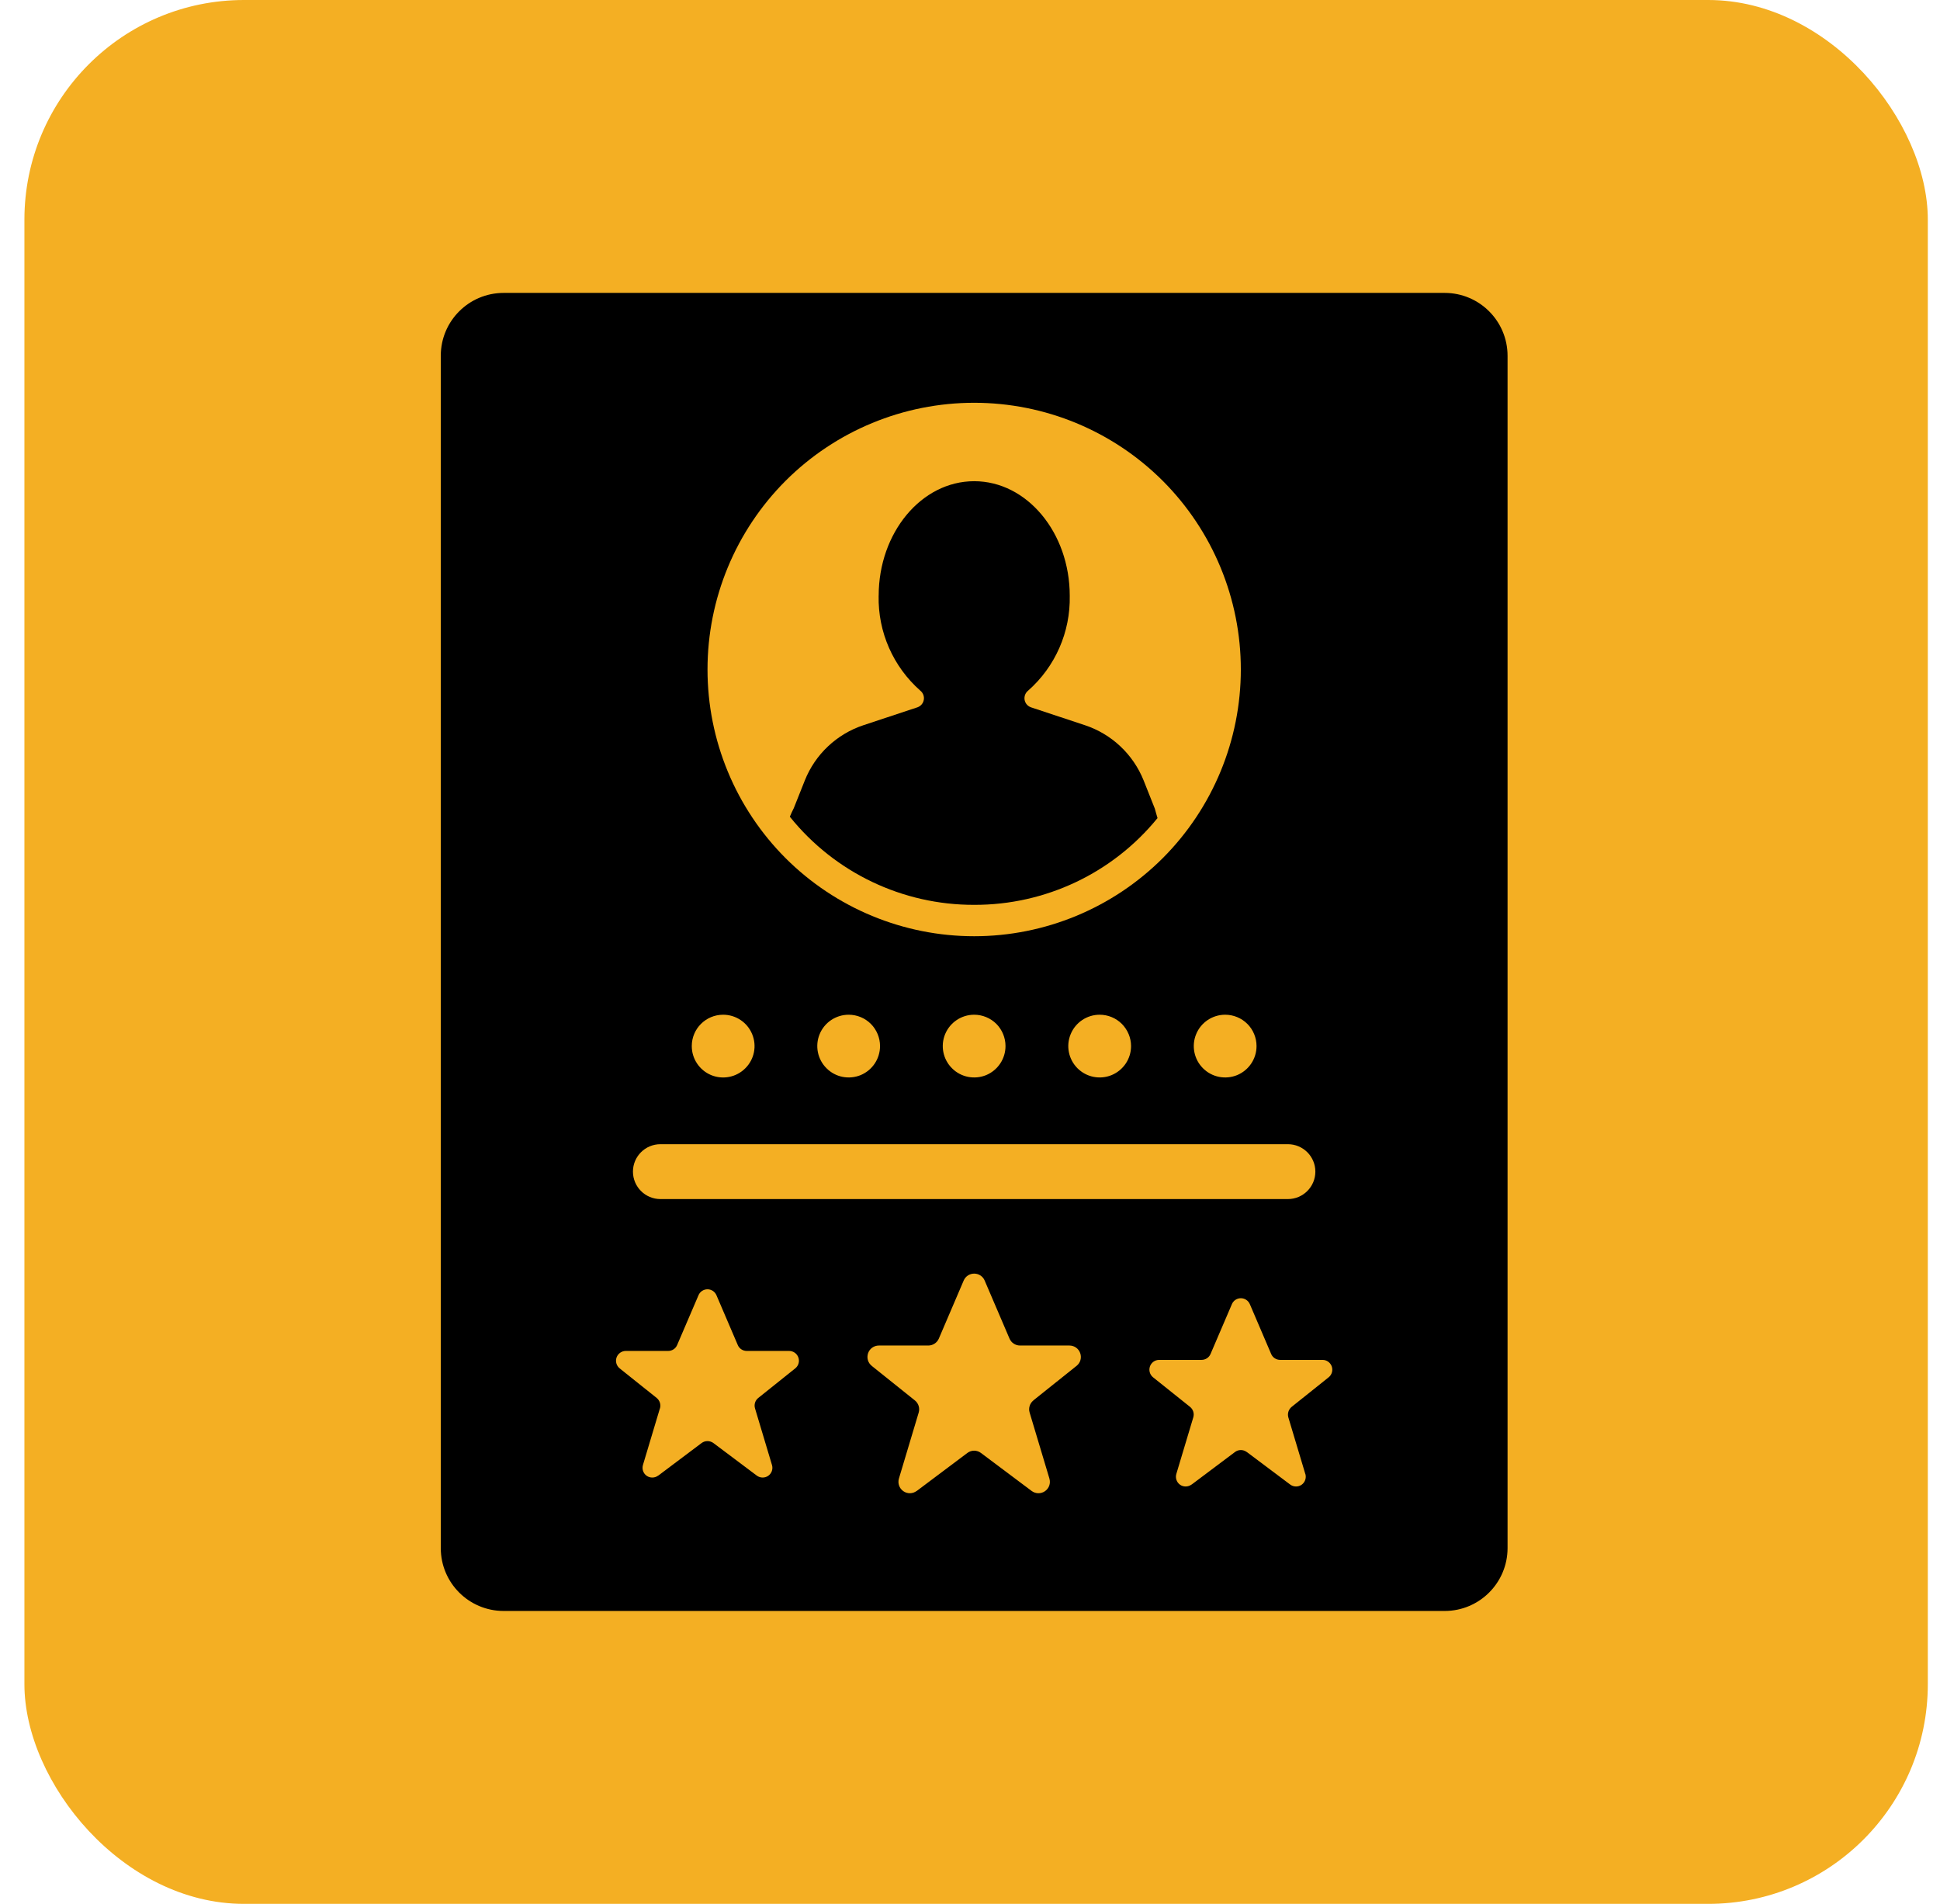
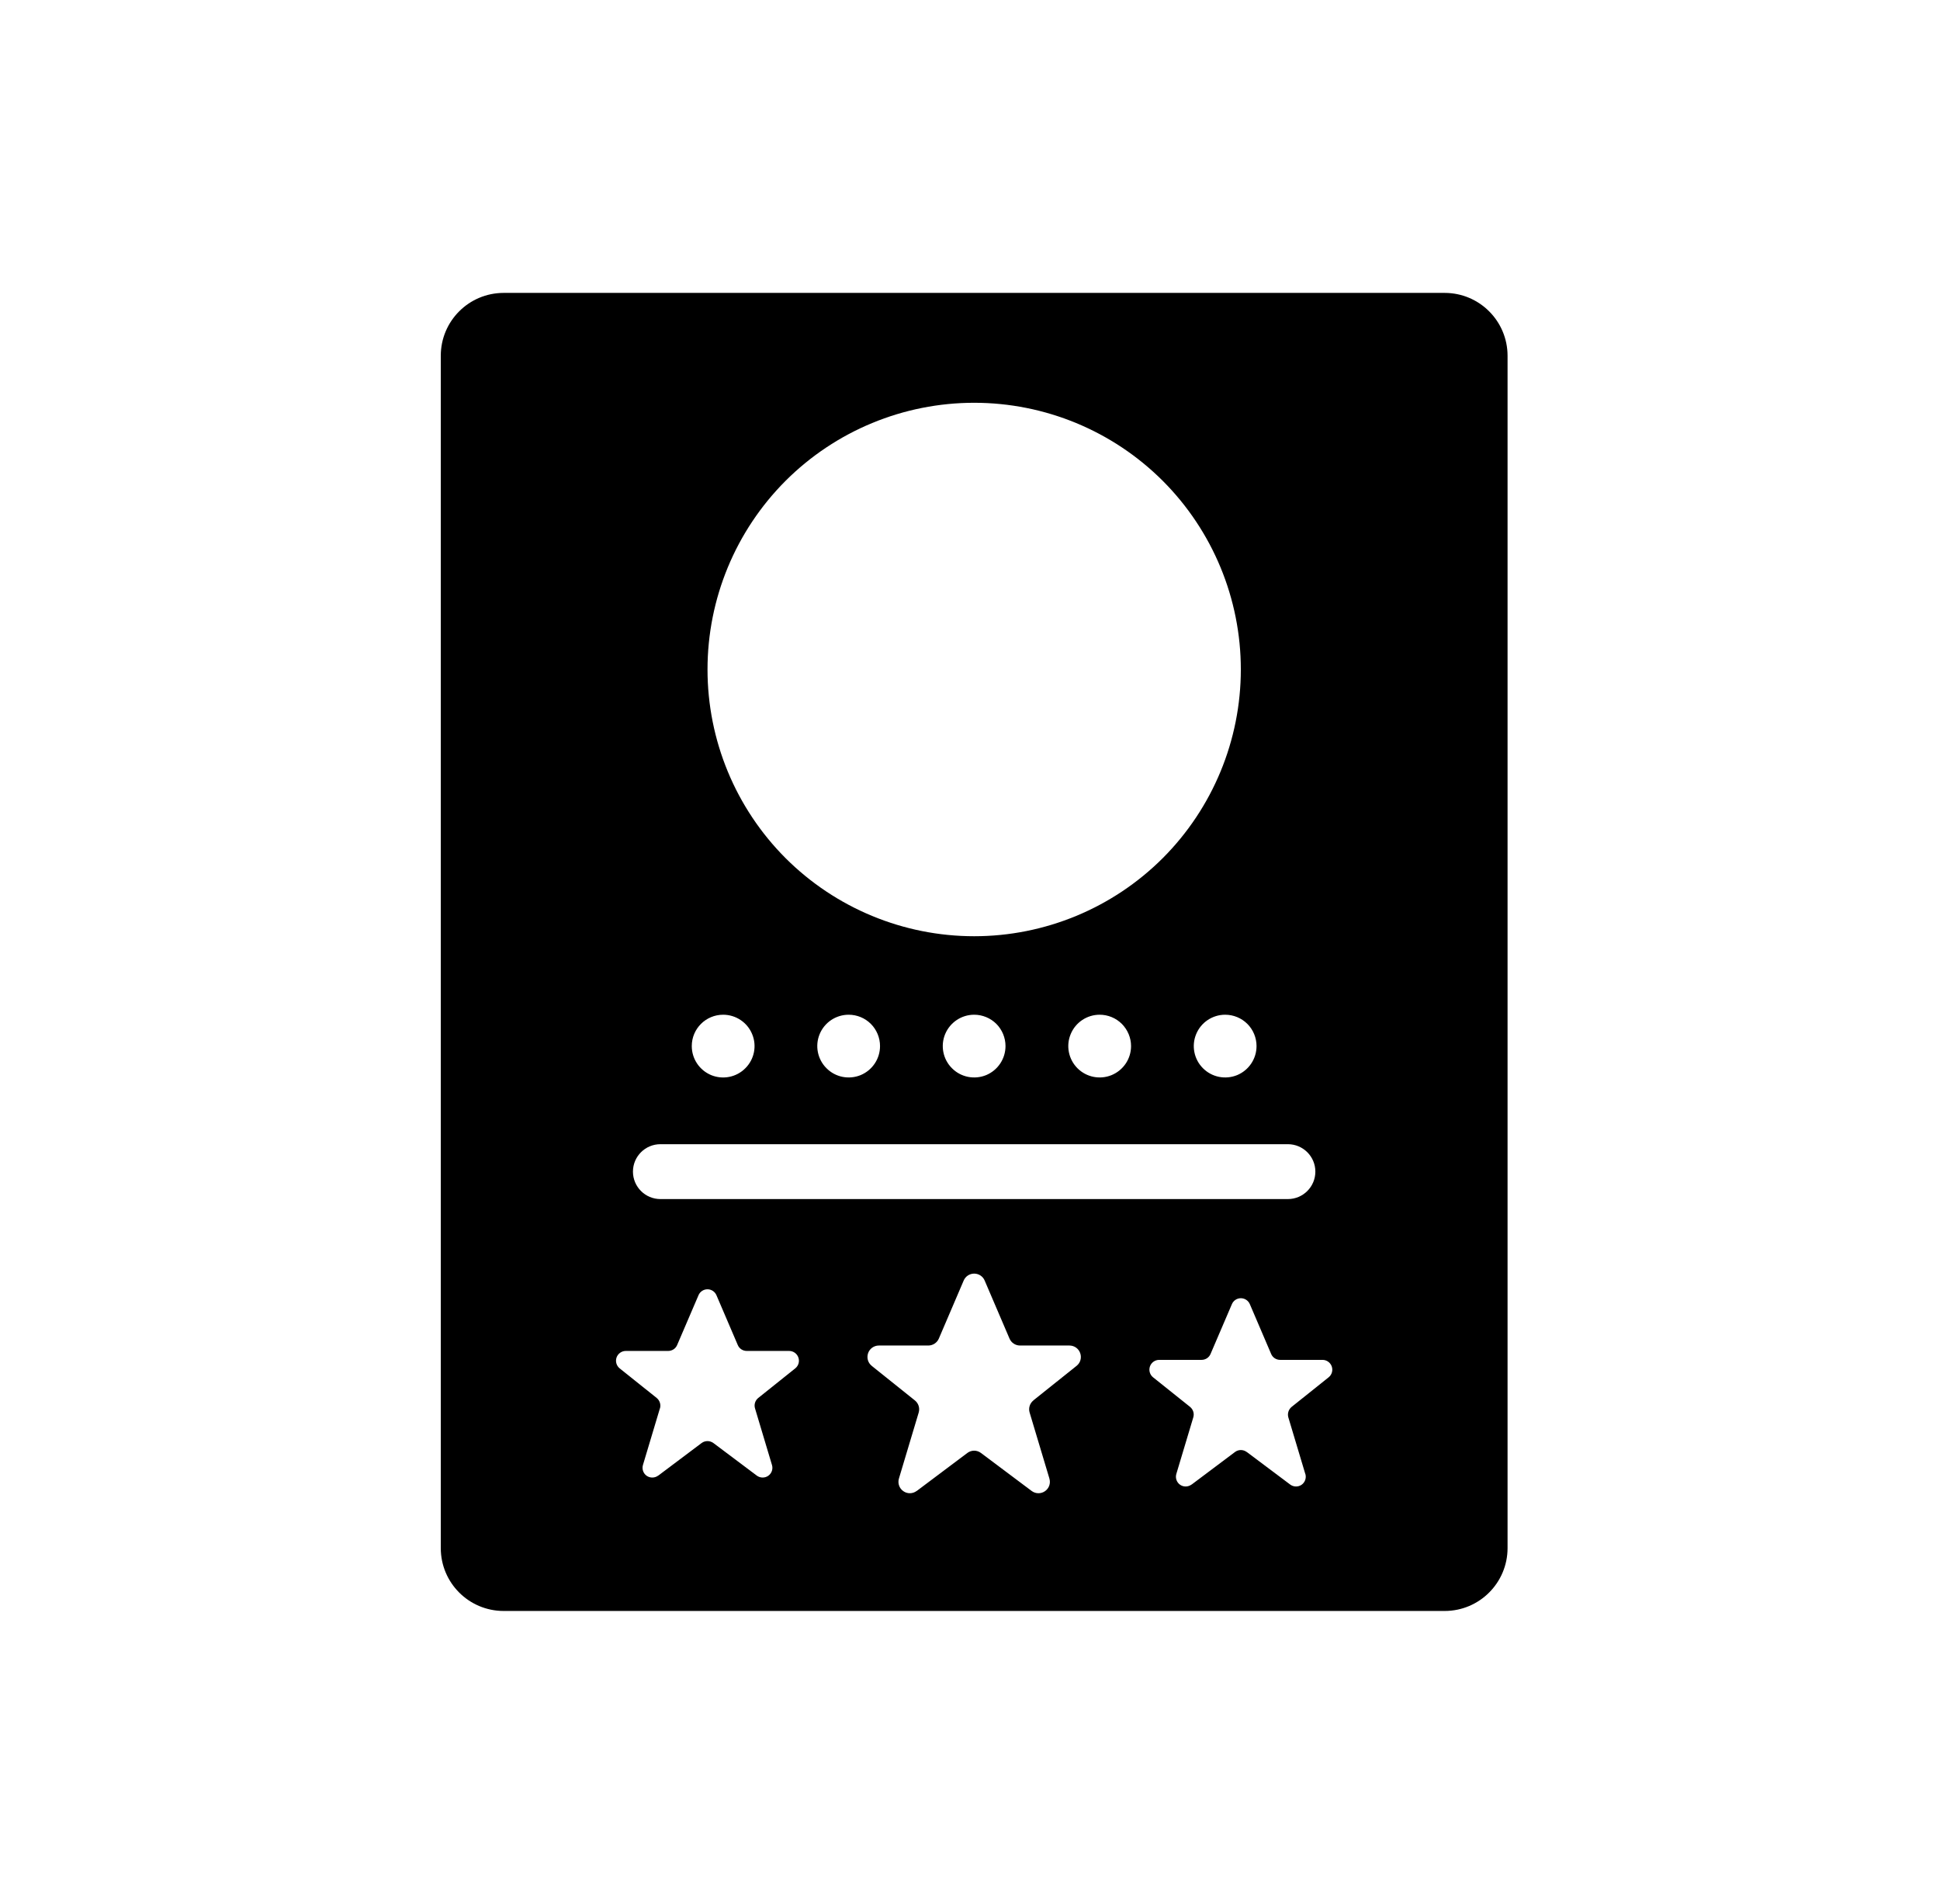
<svg xmlns="http://www.w3.org/2000/svg" width="53" height="52" viewBox="0 0 53 52" fill="none">
-   <rect x="0.667" width="52" height="52" rx="6" fill="#F4AF23" />
  <path d="M41.186 42.285V9.715C41.184 8.768 40.417 8.002 39.471 8H13.757C12.81 8.002 12.043 8.768 12.042 9.715V42.285C12.043 43.232 12.81 43.998 13.757 44H39.471C40.417 43.998 41.184 43.232 41.186 42.285ZM34.328 28.571C34.328 28.919 34.119 29.23 33.799 29.364C33.478 29.495 33.11 29.423 32.865 29.177C32.62 28.933 32.546 28.563 32.679 28.244C32.811 27.924 33.124 27.715 33.471 27.715C33.698 27.715 33.916 27.805 34.077 27.965C34.238 28.126 34.328 28.345 34.328 28.571ZM26.614 11.001C28.545 11.001 30.398 11.767 31.766 13.133C33.132 14.501 33.899 16.354 33.899 18.285C33.899 20.217 33.132 22.07 31.766 23.438C30.398 24.804 28.545 25.571 26.614 25.571C24.682 25.571 22.829 24.804 21.461 23.438C20.095 22.07 19.329 20.217 19.329 18.285C19.329 16.354 20.095 14.501 21.461 13.133C22.829 11.767 24.682 11.001 26.614 11.001ZM30.9 28.571C30.9 28.919 30.691 29.23 30.369 29.364C30.05 29.495 29.682 29.423 29.436 29.177C29.192 28.933 29.117 28.563 29.251 28.244C29.383 27.924 29.696 27.715 30.042 27.715C30.27 27.715 30.487 27.805 30.648 27.965C30.808 28.126 30.9 28.345 30.9 28.571ZM27.47 28.571C27.47 28.919 27.261 29.23 26.942 29.364C26.622 29.495 26.252 29.423 26.008 29.177C25.762 28.933 25.689 28.563 25.821 28.244C25.955 27.924 26.267 27.715 26.614 27.715C26.84 27.715 27.059 27.805 27.22 27.965C27.38 28.126 27.47 28.345 27.47 28.571ZM24.042 28.571C24.042 28.919 23.833 29.23 23.513 29.364C23.192 29.495 22.824 29.423 22.58 29.177C22.334 28.933 22.26 28.563 22.393 28.244C22.525 27.924 22.838 27.715 23.186 27.715C23.412 27.715 23.631 27.805 23.791 27.965C23.952 28.126 24.042 28.345 24.042 28.571ZM19.756 27.715C20.103 27.715 20.416 27.924 20.548 28.244C20.682 28.563 20.608 28.933 20.362 29.177C20.118 29.423 19.75 29.496 19.428 29.364C19.108 29.23 18.899 28.919 18.899 28.571C18.899 28.097 19.284 27.715 19.756 27.715ZM18.043 31.251H35.184C35.599 31.251 35.935 31.587 35.935 32C35.935 32.414 35.599 32.75 35.184 32.75H18.043C17.628 32.75 17.292 32.414 17.292 32C17.292 31.587 17.628 31.251 18.043 31.251ZM21.726 37.374L20.715 38.182C20.63 38.251 20.595 38.364 20.627 38.468L21.09 40.013C21.124 40.124 21.082 40.243 20.987 40.309C20.892 40.374 20.767 40.371 20.674 40.302L19.488 39.412V39.413C19.393 39.343 19.263 39.343 19.168 39.413L17.982 40.304V40.302C17.89 40.371 17.763 40.374 17.668 40.309C17.573 40.243 17.533 40.124 17.565 40.013L18.028 38.468H18.03C18.06 38.364 18.025 38.251 17.94 38.182L16.929 37.374C16.841 37.303 16.807 37.184 16.844 37.077C16.882 36.971 16.982 36.898 17.096 36.898H18.255H18.253C18.361 36.898 18.457 36.836 18.499 36.737L19.083 35.376C19.124 35.278 19.221 35.214 19.328 35.214C19.434 35.214 19.531 35.278 19.573 35.376L20.156 36.737C20.198 36.836 20.294 36.898 20.402 36.898H21.559C21.673 36.898 21.775 36.971 21.811 37.077C21.849 37.184 21.815 37.303 21.726 37.374ZM29.412 37.305L28.232 38.248V38.25C28.134 38.328 28.092 38.46 28.129 38.581L28.669 40.382V40.384C28.708 40.513 28.66 40.651 28.549 40.728C28.439 40.805 28.292 40.803 28.184 40.722L26.8 39.685C26.689 39.601 26.538 39.601 26.427 39.685L25.044 40.723V40.721C24.936 40.803 24.788 40.805 24.679 40.728C24.568 40.651 24.52 40.513 24.558 40.384L25.098 38.582V38.581C25.135 38.46 25.093 38.328 24.995 38.25L23.816 37.306V37.305C23.711 37.223 23.673 37.085 23.716 36.959C23.759 36.834 23.878 36.75 24.01 36.75H25.362H25.36C25.485 36.75 25.598 36.676 25.648 36.562L26.328 34.974C26.376 34.86 26.49 34.786 26.614 34.786C26.739 34.786 26.852 34.86 26.9 34.974L27.58 36.562C27.629 36.676 27.742 36.75 27.867 36.75H29.219H29.217C29.351 36.75 29.468 36.834 29.511 36.959C29.555 37.085 29.516 37.223 29.412 37.305ZM36.298 37.618L35.287 38.426C35.202 38.496 35.167 38.608 35.197 38.713L35.66 40.257H35.662C35.694 40.366 35.654 40.487 35.559 40.553C35.464 40.619 35.337 40.615 35.246 40.546L34.059 39.656V39.658C33.965 39.587 33.834 39.587 33.74 39.658L32.554 40.548V40.546C32.46 40.615 32.335 40.619 32.24 40.553C32.145 40.487 32.104 40.366 32.137 40.257L32.6 38.713C32.632 38.608 32.597 38.496 32.512 38.426L31.501 37.618C31.413 37.547 31.379 37.428 31.416 37.321C31.453 37.215 31.554 37.142 31.668 37.142H32.827H32.825C32.933 37.142 33.029 37.08 33.071 36.982L33.655 35.62C33.696 35.522 33.793 35.458 33.899 35.458C34.007 35.458 34.103 35.522 34.145 35.62L34.728 36.982C34.77 37.08 34.866 37.142 34.974 37.142H36.131C36.245 37.142 36.345 37.215 36.383 37.321C36.42 37.428 36.387 37.547 36.298 37.618Z" fill="black" />
-   <path d="M26.615 24.714C28.557 24.719 30.397 23.85 31.623 22.344C31.596 22.26 31.576 22.177 31.549 22.085L31.244 21.317C30.958 20.603 30.371 20.05 29.642 19.808L28.16 19.317H28.161C28.071 19.284 28.007 19.207 27.991 19.112C27.977 19.019 28.012 18.924 28.087 18.864C28.83 18.21 29.246 17.262 29.225 16.272C29.225 14.551 28.058 13.143 26.615 13.143C25.17 13.143 24.005 14.551 24.005 16.272H24.004C23.983 17.262 24.401 18.21 25.143 18.864C25.217 18.924 25.254 19.019 25.238 19.112C25.223 19.207 25.157 19.284 25.069 19.317L23.587 19.808C22.858 20.05 22.271 20.603 21.987 21.317L21.681 22.085H21.68C21.643 22.157 21.609 22.231 21.578 22.307C22.805 23.834 24.658 24.719 26.615 24.714Z" fill="black" />
</svg>